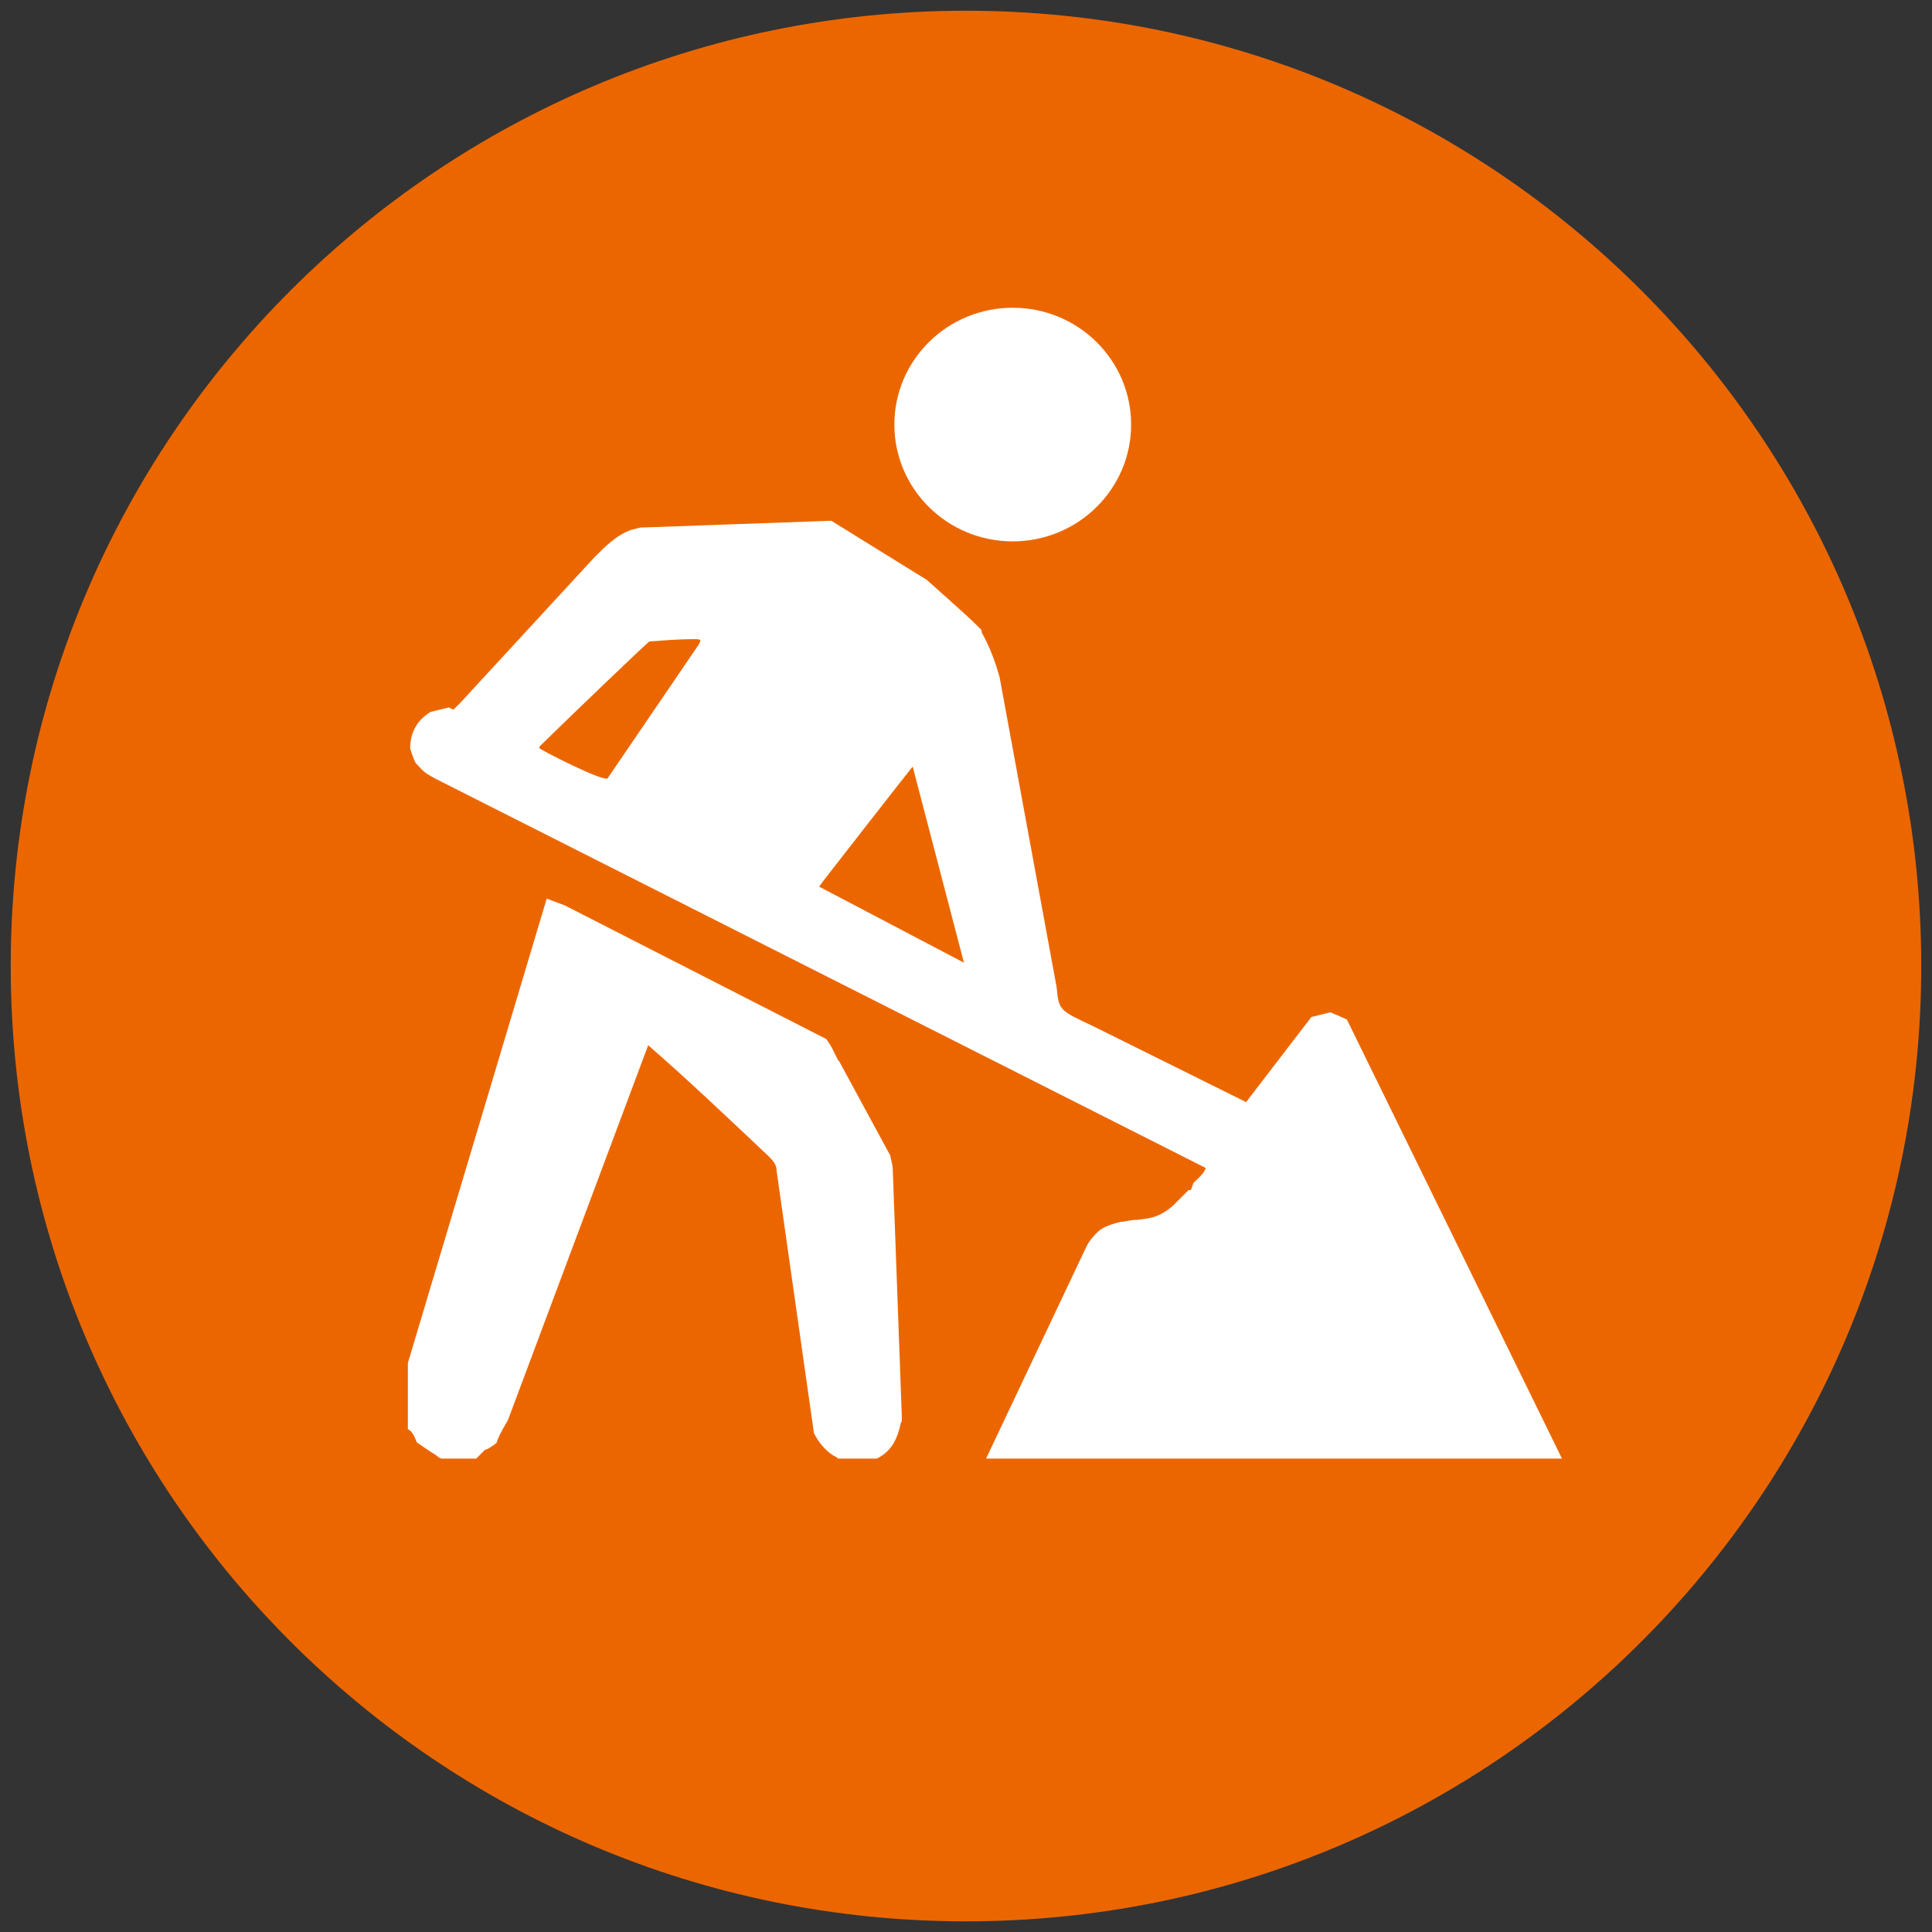
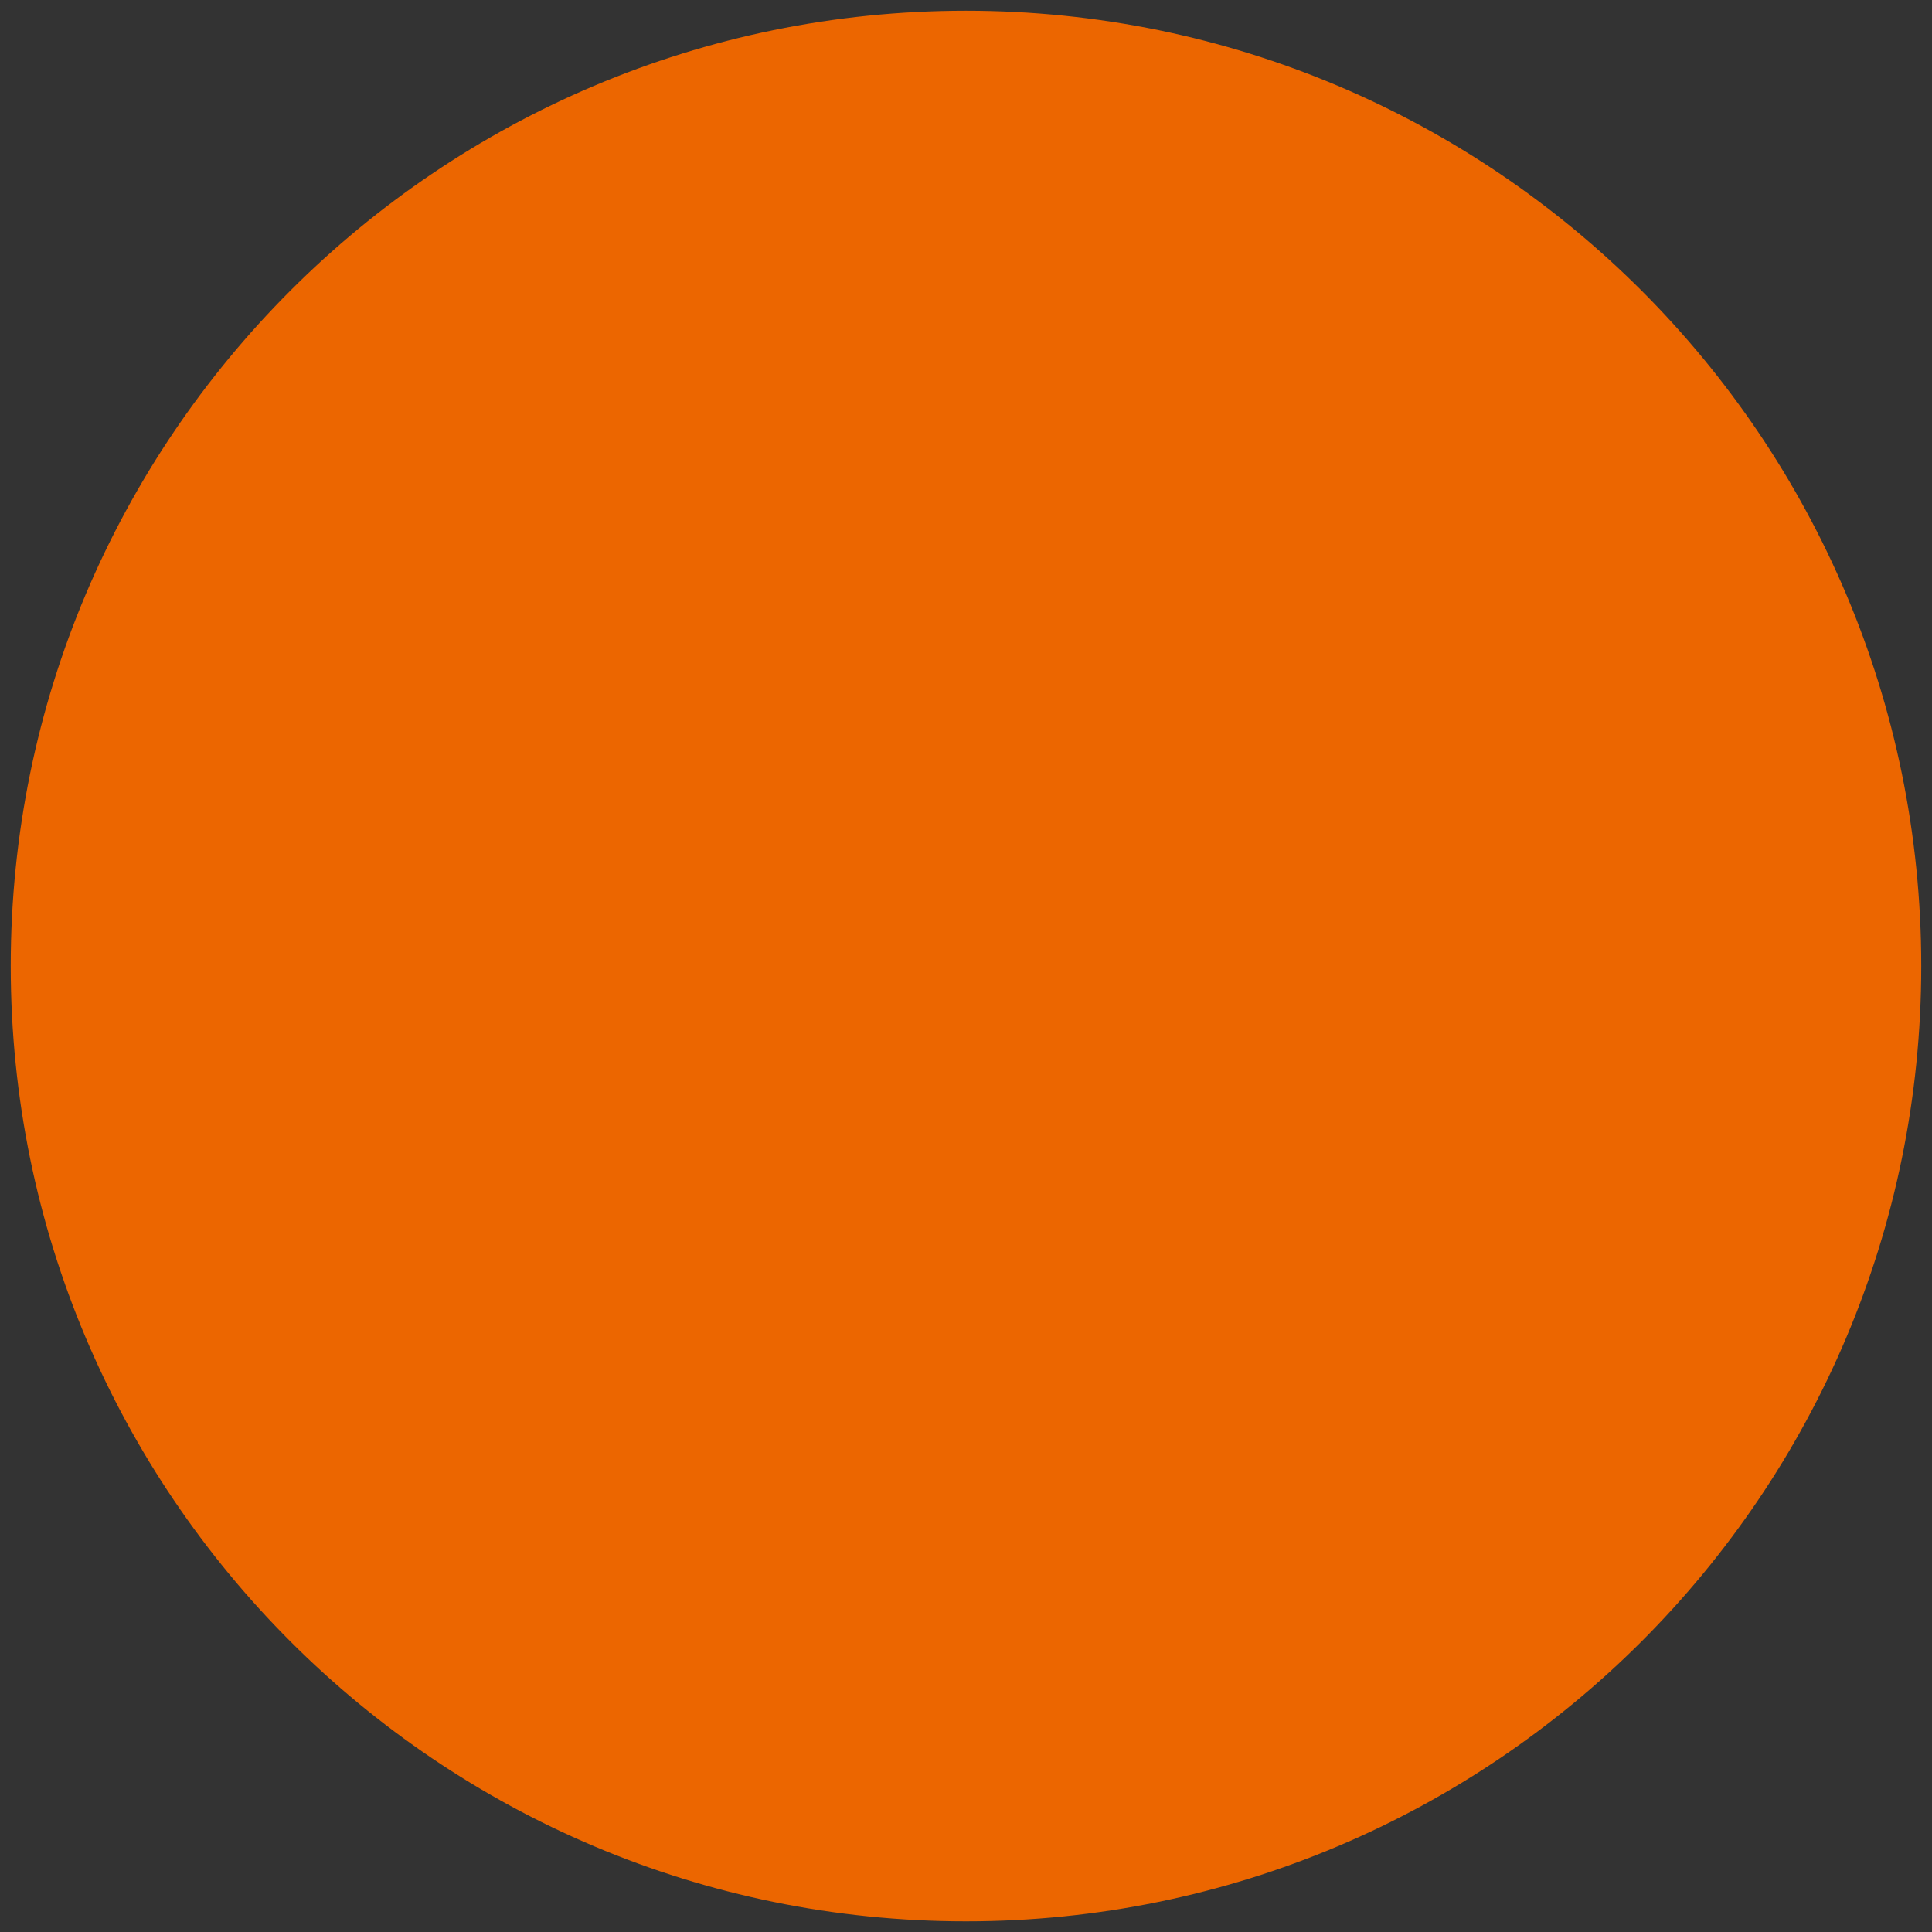
<svg xmlns="http://www.w3.org/2000/svg" version="1.1" width="90" height="90">
  <rect width="100%" height="100%" fill="#333333" stroke="none" />
  <g id="dp_dp001">
-     <path id="dp_path002" fill="white" fill-rule="evenodd" fill-opacity="0" d="M 0,0 L 89.999,0 L 89.999,89.999 L 0,89.999 Z " />
    <path id="dp_path003" fill="#ec6600" fill-rule="evenodd" d="M 44.999,0.5 C 69.576,0.5 89.499,20.423 89.499,45.001 C 89.499,69.58 69.576,89.503 44.999,89.503 C 20.421,89.503 0.5,69.58 0.5,45.001 C 0.5,20.423 20.421,0.5 44.999,0.5 Z " />
-     <path id="dp_path004" fill="white" fill-rule="evenodd" d="M 25.468,41.861 L 19,63.495 L 19,66.569 C 19.233,66.699 19.323,66.959 19.417,67.191 C 19.525,67.265 19.635,67.341 19.743,67.417 C 19.925,67.545 20.112,67.664 20.304,67.779 C 20.38,67.841 20.485,67.947 20.591,67.947 L 22.183,67.947 L 22.595,67.535 C 22.724,67.512 22.825,67.436 22.929,67.359 C 23.029,67.311 23.136,67.205 23.136,67.205 C 23.243,66.887 23.243,66.887 23.665,66.145 L 30.195,48.691 C 32.075,50.324 33.881,52.051 35.696,53.759 C 36.079,54.116 36.179,54.284 36.179,54.559 L 37.917,66.765 C 38.14,67.204 38.439,67.563 38.853,67.827 C 38.936,67.841 39.043,67.947 39.043,67.947 L 40.845,67.947 C 41.535,67.611 41.815,67.007 41.959,66.299 C 42.012,66.251 42.012,66.145 42.012,66.039 L 41.587,54.433 C 41.587,54.268 41.481,53.951 41.481,53.845 L 39.096,49.444 C 39.043,49.391 39.043,49.391 39.043,49.391 L 38.724,48.755 C 38.648,48.637 38.572,48.521 38.497,48.405 L 26.317,42.18 Z M 38.724,24.259 L 29.816,24.577 L 29.404,24.684 C 28.716,24.927 28.204,25.448 27.695,25.956 L 21.44,32.743 L 21.12,33.06 L 20.909,32.955 L 20.048,33.165 L 19.892,33.277 C 19.36,33.651 19.107,34.217 19.107,34.863 C 19.207,35.193 19.324,35.497 19.363,35.539 C 19.445,35.628 19.529,35.717 19.609,35.807 C 19.807,36.023 20.037,36.136 20.293,36.279 L 56.172,54.411 C 56.065,54.7 55.811,54.889 55.596,55.105 C 55.556,55.216 55.517,55.324 55.479,55.435 L 55.424,55.435 L 55.372,55.435 L 54.735,56.071 C 54.507,56.3 54.233,56.495 53.935,56.623 C 53.609,56.764 53.28,56.787 52.928,56.829 C 52.721,56.813 52.403,56.92 52.192,56.92 C 51.569,57.079 51.303,57.208 51.06,57.464 C 50.881,57.656 50.735,57.817 50.619,58.051 L 45.935,67.947 L 72.763,67.947 L 62.745,47.496 L 62.5,47.383 C 62.368,47.323 62.237,47.264 62.1,47.216 C 62.053,47.164 61.947,47.164 61.947,47.164 L 61.088,47.376 L 58.049,51.34 L 50.919,47.801 C 49.328,47.057 49.328,47.057 49.223,45.997 L 46.571,31.576 C 46.369,30.831 46.108,30.137 45.733,29.465 L 45.728,29.408 C 45.723,29.349 45.723,29.349 45.723,29.349 L 45.405,29.031 C 45.085,28.713 43.177,27.016 43.177,27.016 Z M 42.516,35.709 C 42.393,35.851 38.193,41.227 38.155,41.301 L 44.904,44.845 Z M 32.56,30.012 C 32.672,29.787 32.659,29.773 32.303,29.773 C 31.617,29.773 30.935,29.836 30.252,29.88 C 30.172,29.916 26.78,33.159 25.161,34.747 L 25.113,34.839 C 25.084,34.891 28.179,36.471 28.307,36.252 Z M 47.177,14.336 C 50.224,14.336 52.692,16.773 52.692,19.779 C 52.692,22.781 50.224,25.219 47.177,25.219 C 44.131,25.219 41.663,22.781 41.663,19.779 C 41.663,16.773 44.131,14.336 47.177,14.336 Z " />
  </g>
</svg>